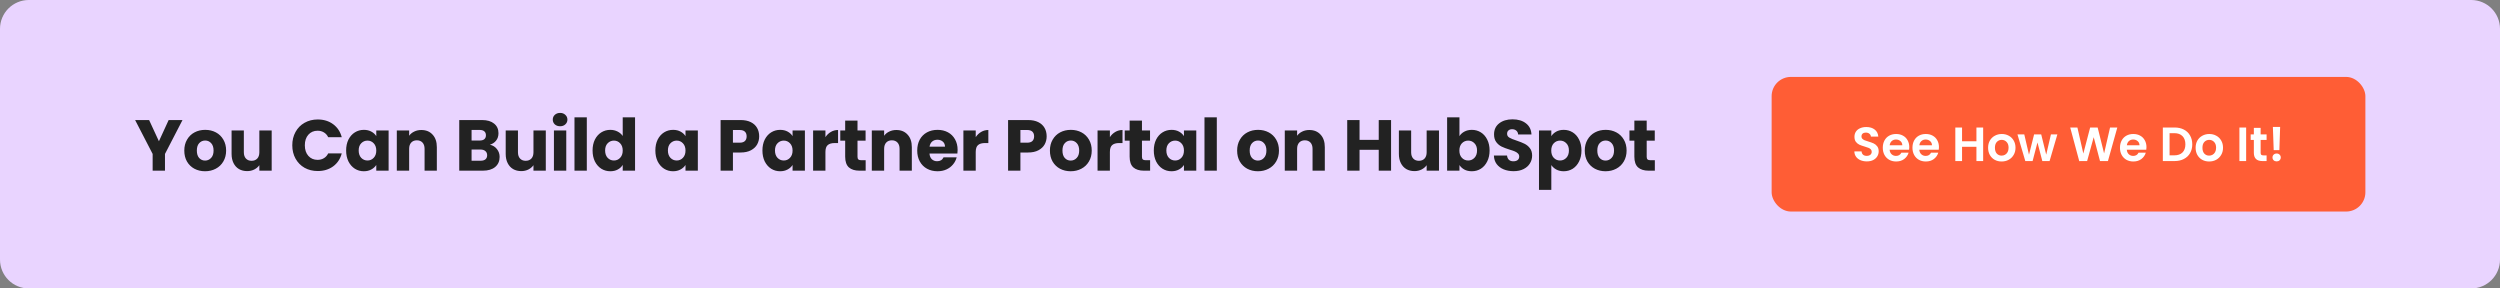
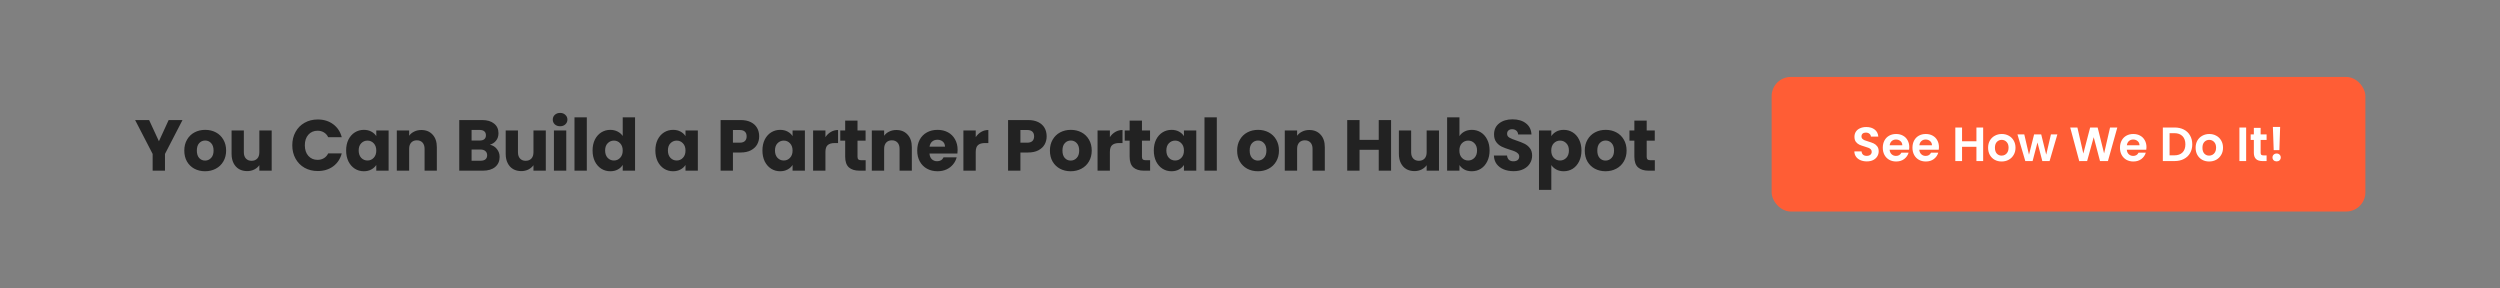
<svg xmlns="http://www.w3.org/2000/svg" width="1040" height="120" viewBox="0 0 1040 120" fill="none">
  <rect x="0" y="0" width="1040" height="120" fill="#808080" stroke="none" />
-   <path d="M0 12C0 5.373 5.373 0 12 0H1028C1034.63 0 1040 5.373 1040 12V108C1040 114.627 1034.63 120 1028 120H12C5.373 120 0 114.627 0 108V12Z" fill="#E9D4FF" />
  <g clip-path="url(#clip0_632_2)">
    <path d="M75.92 49.94L68.63 64.04V71H63.5V64.04L56.21 49.94H62.03L66.11 58.76L70.16 49.94H75.92ZM85.307 71.24C83.667 71.24 82.187 70.89 80.867 70.19C79.567 69.49 78.537 68.49 77.777 67.19C77.037 65.89 76.667 64.37 76.667 62.63C76.667 60.91 77.047 59.4 77.807 58.1C78.567 56.78 79.607 55.77 80.927 55.07C82.247 54.37 83.727 54.02 85.367 54.02C87.007 54.02 88.487 54.37 89.807 55.07C91.127 55.77 92.167 56.78 92.927 58.1C93.687 59.4 94.067 60.91 94.067 62.63C94.067 64.35 93.677 65.87 92.897 67.19C92.137 68.49 91.087 69.49 89.747 70.19C88.427 70.89 86.947 71.24 85.307 71.24ZM85.307 66.8C86.287 66.8 87.117 66.44 87.797 65.72C88.497 65 88.847 63.97 88.847 62.63C88.847 61.29 88.507 60.26 87.827 59.54C87.167 58.82 86.347 58.46 85.367 58.46C84.367 58.46 83.537 58.82 82.877 59.54C82.217 60.24 81.887 61.27 81.887 62.63C81.887 63.97 82.207 65 82.847 65.72C83.507 66.44 84.327 66.8 85.307 66.8ZM113.019 54.26V71H107.889V68.72C107.369 69.46 106.659 70.06 105.759 70.52C104.879 70.96 103.899 71.18 102.819 71.18C101.539 71.18 100.409 70.9 99.428 70.34C98.448 69.76 97.689 68.93 97.148 67.85C96.609 66.77 96.338 65.5 96.338 64.04V54.26H101.439V63.35C101.439 64.47 101.729 65.34 102.309 65.96C102.889 66.58 103.669 66.89 104.649 66.89C105.649 66.89 106.439 66.58 107.019 65.96C107.599 65.34 107.889 64.47 107.889 63.35V54.26H113.019ZM121.591 60.44C121.591 58.36 122.041 56.51 122.941 54.89C123.841 53.25 125.091 51.98 126.691 51.08C128.311 50.16 130.141 49.7 132.181 49.7C134.681 49.7 136.821 50.36 138.601 51.68C140.381 53 141.571 54.8 142.171 57.08H136.531C136.111 56.2 135.511 55.53 134.731 55.07C133.971 54.61 133.101 54.38 132.121 54.38C130.541 54.38 129.261 54.93 128.281 56.03C127.301 57.13 126.811 58.6 126.811 60.44C126.811 62.28 127.301 63.75 128.281 64.85C129.261 65.95 130.541 66.5 132.121 66.5C133.101 66.5 133.971 66.27 134.731 65.81C135.511 65.35 136.111 64.68 136.531 63.8H142.171C141.571 66.08 140.381 67.88 138.601 69.2C136.821 70.5 134.681 71.15 132.181 71.15C130.141 71.15 128.311 70.7 126.691 69.8C125.091 68.88 123.841 67.61 122.941 65.99C122.041 64.37 121.591 62.52 121.591 60.44ZM143.992 62.6C143.992 60.88 144.312 59.37 144.952 58.07C145.612 56.77 146.502 55.77 147.622 55.07C148.742 54.37 149.992 54.02 151.372 54.02C152.552 54.02 153.582 54.26 154.462 54.74C155.362 55.22 156.052 55.85 156.532 56.63V54.26H161.662V71H156.532V68.63C156.032 69.41 155.332 70.04 154.432 70.52C153.552 71 152.522 71.24 151.342 71.24C149.982 71.24 148.742 70.89 147.622 70.19C146.502 69.47 145.612 68.46 144.952 67.16C144.312 65.84 143.992 64.32 143.992 62.6ZM156.532 62.63C156.532 61.35 156.172 60.34 155.452 59.6C154.752 58.86 153.892 58.49 152.872 58.49C151.852 58.49 150.982 58.86 150.262 59.6C149.562 60.32 149.212 61.32 149.212 62.6C149.212 63.88 149.562 64.9 150.262 65.66C150.982 66.4 151.852 66.77 152.872 66.77C153.892 66.77 154.752 66.4 155.452 65.66C156.172 64.92 156.532 63.91 156.532 62.63ZM175.274 54.08C177.234 54.08 178.794 54.72 179.954 56C181.134 57.26 181.724 59 181.724 61.22V71H176.624V61.91C176.624 60.79 176.334 59.92 175.754 59.3C175.174 58.68 174.394 58.37 173.414 58.37C172.434 58.37 171.654 58.68 171.074 59.3C170.494 59.92 170.204 60.79 170.204 61.91V71H165.074V54.26H170.204V56.48C170.724 55.74 171.424 55.16 172.304 54.74C173.184 54.3 174.174 54.08 175.274 54.08ZM203.796 60.2C205.016 60.46 205.996 61.07 206.736 62.03C207.476 62.97 207.846 64.05 207.846 65.27C207.846 67.03 207.226 68.43 205.986 69.47C204.766 70.49 203.056 71 200.856 71H191.046V49.94H200.526C202.666 49.94 204.336 50.43 205.536 51.41C206.756 52.39 207.366 53.72 207.366 55.4C207.366 56.64 207.036 57.67 206.376 58.49C205.736 59.31 204.876 59.88 203.796 60.2ZM196.176 58.46H199.536C200.376 58.46 201.016 58.28 201.456 57.92C201.916 57.54 202.146 56.99 202.146 56.27C202.146 55.55 201.916 55 201.456 54.62C201.016 54.24 200.376 54.05 199.536 54.05H196.176V58.46ZM199.956 66.86C200.816 66.86 201.476 66.67 201.936 66.29C202.416 65.89 202.656 65.32 202.656 64.58C202.656 63.84 202.406 63.26 201.906 62.84C201.426 62.42 200.756 62.21 199.896 62.21H196.176V66.86H199.956ZM227.051 54.26V71H221.921V68.72C221.401 69.46 220.691 70.06 219.791 70.52C218.911 70.96 217.931 71.18 216.851 71.18C215.571 71.18 214.441 70.9 213.461 70.34C212.481 69.76 211.721 68.93 211.181 67.85C210.641 66.77 210.371 65.5 210.371 64.04V54.26H215.471V63.35C215.471 64.47 215.761 65.34 216.341 65.96C216.921 66.58 217.701 66.89 218.681 66.89C219.681 66.89 220.471 66.58 221.051 65.96C221.631 65.34 221.921 64.47 221.921 63.35V54.26H227.051ZM233.016 52.52C232.116 52.52 231.376 52.26 230.796 51.74C230.236 51.2 229.956 50.54 229.956 49.76C229.956 48.96 230.236 48.3 230.796 47.78C231.376 47.24 232.116 46.97 233.016 46.97C233.896 46.97 234.616 47.24 235.176 47.78C235.756 48.3 236.046 48.96 236.046 49.76C236.046 50.54 235.756 51.2 235.176 51.74C234.616 52.26 233.896 52.52 233.016 52.52ZM235.566 54.26V71H230.436V54.26H235.566ZM244.114 48.8V71H238.984V48.8H244.114ZM246.511 62.6C246.511 60.88 246.831 59.37 247.471 58.07C248.131 56.77 249.021 55.77 250.141 55.07C251.261 54.37 252.511 54.02 253.891 54.02C254.991 54.02 255.991 54.25 256.891 54.71C257.811 55.17 258.531 55.79 259.051 56.57V48.8H264.181V71H259.051V68.6C258.571 69.4 257.881 70.04 256.981 70.52C256.101 71 255.071 71.24 253.891 71.24C252.511 71.24 251.261 70.89 250.141 70.19C249.021 69.47 248.131 68.46 247.471 67.16C246.831 65.84 246.511 64.32 246.511 62.6ZM259.051 62.63C259.051 61.35 258.691 60.34 257.971 59.6C257.271 58.86 256.411 58.49 255.391 58.49C254.371 58.49 253.501 58.86 252.781 59.6C252.081 60.32 251.731 61.32 251.731 62.6C251.731 63.88 252.081 64.9 252.781 65.66C253.501 66.4 254.371 66.77 255.391 66.77C256.411 66.77 257.271 66.4 257.971 65.66C258.691 64.92 259.051 63.91 259.051 62.63ZM272.63 62.6C272.63 60.88 272.95 59.37 273.59 58.07C274.25 56.77 275.14 55.77 276.26 55.07C277.38 54.37 278.63 54.02 280.01 54.02C281.19 54.02 282.22 54.26 283.1 54.74C284 55.22 284.69 55.85 285.17 56.63V54.26H290.3V71H285.17V68.63C284.67 69.41 283.97 70.04 283.07 70.52C282.19 71 281.16 71.24 279.98 71.24C278.62 71.24 277.38 70.89 276.26 70.19C275.14 69.47 274.25 68.46 273.59 67.16C272.95 65.84 272.63 64.32 272.63 62.6ZM285.17 62.63C285.17 61.35 284.81 60.34 284.09 59.6C283.39 58.86 282.53 58.49 281.51 58.49C280.49 58.49 279.62 58.86 278.9 59.6C278.2 60.32 277.85 61.32 277.85 62.6C277.85 63.88 278.2 64.9 278.9 65.66C279.62 66.4 280.49 66.77 281.51 66.77C282.53 66.77 283.39 66.4 284.09 65.66C284.81 64.92 285.17 63.91 285.17 62.63ZM315.819 56.72C315.819 57.94 315.539 59.06 314.979 60.08C314.419 61.08 313.559 61.89 312.399 62.51C311.239 63.13 309.799 63.44 308.079 63.44H304.899V71H299.769V49.94H308.079C309.759 49.94 311.179 50.23 312.339 50.81C313.499 51.39 314.369 52.19 314.949 53.21C315.529 54.23 315.819 55.4 315.819 56.72ZM307.689 59.36C308.669 59.36 309.399 59.13 309.879 58.67C310.359 58.21 310.599 57.56 310.599 56.72C310.599 55.88 310.359 55.23 309.879 54.77C309.399 54.31 308.669 54.08 307.689 54.08H304.899V59.36H307.689ZM317.17 62.6C317.17 60.88 317.49 59.37 318.13 58.07C318.79 56.77 319.68 55.77 320.8 55.07C321.92 54.37 323.17 54.02 324.55 54.02C325.73 54.02 326.76 54.26 327.64 54.74C328.54 55.22 329.23 55.85 329.71 56.63V54.26H334.84V71H329.71V68.63C329.21 69.41 328.51 70.04 327.61 70.52C326.73 71 325.7 71.24 324.52 71.24C323.16 71.24 321.92 70.89 320.8 70.19C319.68 69.47 318.79 68.46 318.13 67.16C317.49 65.84 317.17 64.32 317.17 62.6ZM329.71 62.63C329.71 61.35 329.35 60.34 328.63 59.6C327.93 58.86 327.07 58.49 326.05 58.49C325.03 58.49 324.16 58.86 323.44 59.6C322.74 60.32 322.39 61.32 322.39 62.6C322.39 63.88 322.74 64.9 323.44 65.66C324.16 66.4 325.03 66.77 326.05 66.77C327.07 66.77 327.93 66.4 328.63 65.66C329.35 64.92 329.71 63.91 329.71 62.63ZM343.381 57.05C343.981 56.13 344.731 55.41 345.631 54.89C346.531 54.35 347.531 54.08 348.631 54.08V59.51H347.221C345.941 59.51 344.981 59.79 344.341 60.35C343.701 60.89 343.381 61.85 343.381 63.23V71H338.251V54.26H343.381V57.05ZM360.113 66.65V71H357.503C355.643 71 354.193 70.55 353.153 69.65C352.113 68.73 351.593 67.24 351.593 65.18V58.52H349.553V54.26H351.593V50.18H356.723V54.26H360.083V58.52H356.723V65.24C356.723 65.74 356.843 66.1 357.083 66.32C357.323 66.54 357.723 66.65 358.283 66.65H360.113ZM372.871 54.08C374.831 54.08 376.391 54.72 377.551 56C378.731 57.26 379.321 59 379.321 61.22V71H374.221V61.91C374.221 60.79 373.931 59.92 373.351 59.3C372.771 58.68 371.991 58.37 371.011 58.37C370.031 58.37 369.251 58.68 368.671 59.3C368.091 59.92 367.801 60.79 367.801 61.91V71H362.671V54.26H367.801V56.48C368.321 55.74 369.021 55.16 369.901 54.74C370.781 54.3 371.771 54.08 372.871 54.08ZM398.365 62.36C398.365 62.84 398.335 63.34 398.275 63.86H386.665C386.745 64.9 387.075 65.7 387.655 66.26C388.255 66.8 388.985 67.07 389.845 67.07C391.125 67.07 392.015 66.53 392.515 65.45H397.975C397.695 66.55 397.185 67.54 396.445 68.42C395.725 69.3 394.815 69.99 393.715 70.49C392.615 70.99 391.385 71.24 390.025 71.24C388.385 71.24 386.925 70.89 385.645 70.19C384.365 69.49 383.365 68.49 382.645 67.19C381.925 65.89 381.565 64.37 381.565 62.63C381.565 60.89 381.915 59.37 382.615 58.07C383.335 56.77 384.335 55.77 385.615 55.07C386.895 54.37 388.365 54.02 390.025 54.02C391.645 54.02 393.085 54.36 394.345 55.04C395.605 55.72 396.585 56.69 397.285 57.95C398.005 59.21 398.365 60.68 398.365 62.36ZM393.115 61.01C393.115 60.13 392.815 59.43 392.215 58.91C391.615 58.39 390.865 58.13 389.965 58.13C389.105 58.13 388.375 58.38 387.775 58.88C387.195 59.38 386.835 60.09 386.695 61.01H393.115ZM405.902 57.05C406.502 56.13 407.252 55.41 408.152 54.89C409.052 54.35 410.052 54.08 411.152 54.08V59.51H409.742C408.462 59.51 407.502 59.79 406.862 60.35C406.222 60.89 405.902 61.85 405.902 63.23V71H400.772V54.26H405.902V57.05ZM435.411 56.72C435.411 57.94 435.131 59.06 434.571 60.08C434.011 61.08 433.151 61.89 431.991 62.51C430.831 63.13 429.391 63.44 427.671 63.44H424.491V71H419.361V49.94H427.671C429.351 49.94 430.771 50.23 431.931 50.81C433.091 51.39 433.961 52.19 434.541 53.21C435.121 54.23 435.411 55.4 435.411 56.72ZM427.281 59.36C428.261 59.36 428.991 59.13 429.471 58.67C429.951 58.21 430.191 57.56 430.191 56.72C430.191 55.88 429.951 55.23 429.471 54.77C428.991 54.31 428.261 54.08 427.281 54.08H424.491V59.36H427.281ZM445.402 71.24C443.762 71.24 442.282 70.89 440.962 70.19C439.662 69.49 438.632 68.49 437.872 67.19C437.132 65.89 436.762 64.37 436.762 62.63C436.762 60.91 437.142 59.4 437.902 58.1C438.662 56.78 439.702 55.77 441.022 55.07C442.342 54.37 443.822 54.02 445.462 54.02C447.102 54.02 448.582 54.37 449.902 55.07C451.222 55.77 452.262 56.78 453.022 58.1C453.782 59.4 454.162 60.91 454.162 62.63C454.162 64.35 453.772 65.87 452.992 67.19C452.232 68.49 451.182 69.49 449.842 70.19C448.522 70.89 447.042 71.24 445.402 71.24ZM445.402 66.8C446.382 66.8 447.212 66.44 447.892 65.72C448.592 65 448.942 63.97 448.942 62.63C448.942 61.29 448.602 60.26 447.922 59.54C447.262 58.82 446.442 58.46 445.462 58.46C444.462 58.46 443.632 58.82 442.972 59.54C442.312 60.24 441.982 61.27 441.982 62.63C441.982 63.97 442.302 65 442.942 65.72C443.602 66.44 444.422 66.8 445.402 66.8ZM461.713 57.05C462.313 56.13 463.063 55.41 463.963 54.89C464.863 54.35 465.863 54.08 466.963 54.08V59.51H465.553C464.273 59.51 463.313 59.79 462.673 60.35C462.033 60.89 461.713 61.85 461.713 63.23V71H456.583V54.26H461.713V57.05ZM478.445 66.65V71H475.835C473.975 71 472.525 70.55 471.485 69.65C470.445 68.73 469.925 67.24 469.925 65.18V58.52H467.885V54.26H469.925V50.18H475.055V54.26H478.415V58.52H475.055V65.24C475.055 65.74 475.175 66.1 475.415 66.32C475.655 66.54 476.055 66.65 476.615 66.65H478.445ZM479.983 62.6C479.983 60.88 480.303 59.37 480.943 58.07C481.603 56.77 482.493 55.77 483.613 55.07C484.733 54.37 485.983 54.02 487.363 54.02C488.543 54.02 489.573 54.26 490.453 54.74C491.353 55.22 492.043 55.85 492.523 56.63V54.26H497.653V71H492.523V68.63C492.023 69.41 491.323 70.04 490.423 70.52C489.543 71 488.513 71.24 487.333 71.24C485.973 71.24 484.733 70.89 483.613 70.19C482.493 69.47 481.603 68.46 480.943 67.16C480.303 65.84 479.983 64.32 479.983 62.6ZM492.523 62.63C492.523 61.35 492.163 60.34 491.443 59.6C490.743 58.86 489.883 58.49 488.863 58.49C487.843 58.49 486.973 58.86 486.253 59.6C485.553 60.32 485.203 61.32 485.203 62.6C485.203 63.88 485.553 64.9 486.253 65.66C486.973 66.4 487.843 66.77 488.863 66.77C489.883 66.77 490.743 66.4 491.443 65.66C492.163 64.92 492.523 63.91 492.523 62.63ZM506.194 48.8V71H501.064V48.8H506.194ZM523.289 71.24C521.649 71.24 520.169 70.89 518.849 70.19C517.549 69.49 516.519 68.49 515.759 67.19C515.019 65.89 514.649 64.37 514.649 62.63C514.649 60.91 515.029 59.4 515.789 58.1C516.549 56.78 517.589 55.77 518.909 55.07C520.229 54.37 521.709 54.02 523.349 54.02C524.989 54.02 526.469 54.37 527.789 55.07C529.109 55.77 530.149 56.78 530.909 58.1C531.669 59.4 532.049 60.91 532.049 62.63C532.049 64.35 531.659 65.87 530.879 67.19C530.119 68.49 529.069 69.49 527.729 70.19C526.409 70.89 524.929 71.24 523.289 71.24ZM523.289 66.8C524.269 66.8 525.099 66.44 525.779 65.72C526.479 65 526.829 63.97 526.829 62.63C526.829 61.29 526.489 60.26 525.809 59.54C525.149 58.82 524.329 58.46 523.349 58.46C522.349 58.46 521.519 58.82 520.859 59.54C520.199 60.24 519.869 61.27 519.869 62.63C519.869 63.97 520.189 65 520.829 65.72C521.489 66.44 522.309 66.8 523.289 66.8ZM544.671 54.08C546.631 54.08 548.191 54.72 549.351 56C550.531 57.26 551.121 59 551.121 61.22V71H546.021V61.91C546.021 60.79 545.731 59.92 545.151 59.3C544.571 58.68 543.791 58.37 542.811 58.37C541.831 58.37 541.051 58.68 540.471 59.3C539.891 59.92 539.601 60.79 539.601 61.91V71H534.471V54.26H539.601V56.48C540.121 55.74 540.821 55.16 541.701 54.74C542.581 54.3 543.571 54.08 544.671 54.08ZM578.683 49.94V71H573.553V62.33H565.573V71H560.443V49.94H565.573V58.19H573.553V49.94H578.683ZM598.617 54.26V71H593.487V68.72C592.967 69.46 592.257 70.06 591.357 70.52C590.477 70.96 589.497 71.18 588.417 71.18C587.137 71.18 586.007 70.9 585.027 70.34C584.047 69.76 583.287 68.93 582.747 67.85C582.207 66.77 581.937 65.5 581.937 64.04V54.26H587.037V63.35C587.037 64.47 587.327 65.34 587.907 65.96C588.487 66.58 589.267 66.89 590.247 66.89C591.247 66.89 592.037 66.58 592.617 65.96C593.197 65.34 593.487 64.47 593.487 63.35V54.26H598.617ZM607.131 56.63C607.611 55.85 608.301 55.22 609.201 54.74C610.101 54.26 611.131 54.02 612.291 54.02C613.671 54.02 614.921 54.37 616.041 55.07C617.161 55.77 618.041 56.77 618.681 58.07C619.341 59.37 619.671 60.88 619.671 62.6C619.671 64.32 619.341 65.84 618.681 67.16C618.041 68.46 617.161 69.47 616.041 70.19C614.921 70.89 613.671 71.24 612.291 71.24C611.111 71.24 610.081 71.01 609.201 70.55C608.321 70.07 607.631 69.44 607.131 68.66V71H602.001V48.8H607.131V56.63ZM614.451 62.6C614.451 61.32 614.091 60.32 613.371 59.6C612.671 58.86 611.801 58.49 610.761 58.49C609.741 58.49 608.871 58.86 608.151 59.6C607.451 60.34 607.101 61.35 607.101 62.63C607.101 63.91 607.451 64.92 608.151 65.66C608.871 66.4 609.741 66.77 610.761 66.77C611.781 66.77 612.651 66.4 613.371 65.66C614.091 64.9 614.451 63.88 614.451 62.6ZM629.683 71.21C628.143 71.21 626.763 70.96 625.543 70.46C624.323 69.96 623.343 69.22 622.603 68.24C621.883 67.26 621.503 66.08 621.463 64.7H626.923C627.003 65.48 627.273 66.08 627.733 66.5C628.193 66.9 628.793 67.1 629.533 67.1C630.293 67.1 630.893 66.93 631.333 66.59C631.773 66.23 631.993 65.74 631.993 65.12C631.993 64.6 631.813 64.17 631.453 63.83C631.113 63.49 630.683 63.21 630.163 62.99C629.663 62.77 628.943 62.52 628.003 62.24C626.643 61.82 625.533 61.4 624.673 60.98C623.813 60.56 623.073 59.94 622.453 59.12C621.833 58.3 621.523 57.23 621.523 55.91C621.523 53.95 622.233 52.42 623.653 51.32C625.073 50.2 626.923 49.64 629.203 49.64C631.523 49.64 633.393 50.2 634.813 51.32C636.233 52.42 636.993 53.96 637.093 55.94H631.543C631.503 55.26 631.253 54.73 630.793 54.35C630.333 53.95 629.743 53.75 629.023 53.75C628.403 53.75 627.903 53.92 627.523 54.26C627.143 54.58 626.953 55.05 626.953 55.67C626.953 56.35 627.273 56.88 627.913 57.26C628.553 57.64 629.553 58.05 630.913 58.49C632.273 58.95 633.373 59.39 634.213 59.81C635.073 60.23 635.813 60.84 636.433 61.64C637.053 62.44 637.363 63.47 637.363 64.73C637.363 65.93 637.053 67.02 636.433 68C635.833 68.98 634.953 69.76 633.793 70.34C632.633 70.92 631.263 71.21 629.683 71.21ZM645.35 56.63C645.85 55.85 646.54 55.22 647.42 54.74C648.3 54.26 649.33 54.02 650.51 54.02C651.89 54.02 653.14 54.37 654.26 55.07C655.38 55.77 656.26 56.77 656.9 58.07C657.56 59.37 657.89 60.88 657.89 62.6C657.89 64.32 657.56 65.84 656.9 67.16C656.26 68.46 655.38 69.47 654.26 70.19C653.14 70.89 651.89 71.24 650.51 71.24C649.35 71.24 648.32 71 647.42 70.52C646.54 70.04 645.85 69.42 645.35 68.66V78.98H640.22V54.26H645.35V56.63ZM652.67 62.6C652.67 61.32 652.31 60.32 651.59 59.6C650.89 58.86 650.02 58.49 648.98 58.49C647.96 58.49 647.09 58.86 646.37 59.6C645.67 60.34 645.32 61.35 645.32 62.63C645.32 63.91 645.67 64.92 646.37 65.66C647.09 66.4 647.96 66.77 648.98 66.77C650 66.77 650.87 66.4 651.59 65.66C652.31 64.9 652.67 63.88 652.67 62.6ZM667.901 71.24C666.261 71.24 664.781 70.89 663.461 70.19C662.161 69.49 661.131 68.49 660.371 67.19C659.631 65.89 659.261 64.37 659.261 62.63C659.261 60.91 659.641 59.4 660.401 58.1C661.161 56.78 662.201 55.77 663.521 55.07C664.841 54.37 666.321 54.02 667.961 54.02C669.601 54.02 671.081 54.37 672.401 55.07C673.721 55.77 674.761 56.78 675.521 58.1C676.281 59.4 676.661 60.91 676.661 62.63C676.661 64.35 676.271 65.87 675.491 67.19C674.731 68.49 673.681 69.49 672.341 70.19C671.021 70.89 669.541 71.24 667.901 71.24ZM667.901 66.8C668.881 66.8 669.711 66.44 670.391 65.72C671.091 65 671.441 63.97 671.441 62.63C671.441 61.29 671.101 60.26 670.421 59.54C669.761 58.82 668.941 58.46 667.961 58.46C666.961 58.46 666.131 58.82 665.471 59.54C664.811 60.24 664.481 61.27 664.481 62.63C664.481 63.97 664.801 65 665.441 65.72C666.101 66.44 666.921 66.8 667.901 66.8ZM688.413 66.65V71H685.803C683.943 71 682.493 70.55 681.453 69.65C680.413 68.73 679.893 67.24 679.893 65.18V58.52H677.853V54.26H679.893V50.18H685.023V54.26H688.383V58.52H685.023V65.24C685.023 65.74 685.143 66.1 685.383 66.32C685.623 66.54 686.023 66.65 686.583 66.65H688.413Z" fill="#222222" />
  </g>
  <rect x="737" y="32" width="247" height="56" rx="8" fill="#FF5D35" />
  <path d="M776.593 67.14C775.619 67.14 774.739 66.973 773.953 66.64C773.179 66.307 772.566 65.827 772.113 65.2C771.659 64.573 771.426 63.833 771.413 62.98H774.413C774.453 63.553 774.653 64.007 775.013 64.34C775.386 64.673 775.893 64.84 776.533 64.84C777.186 64.84 777.699 64.687 778.073 64.38C778.446 64.06 778.633 63.647 778.633 63.14C778.633 62.727 778.506 62.387 778.253 62.12C777.999 61.853 777.679 61.647 777.293 61.5C776.919 61.34 776.399 61.167 775.733 60.98C774.826 60.713 774.086 60.453 773.513 60.2C772.953 59.933 772.466 59.54 772.053 59.02C771.653 58.487 771.453 57.78 771.453 56.9C771.453 56.073 771.659 55.353 772.073 54.74C772.486 54.127 773.066 53.66 773.813 53.34C774.559 53.007 775.413 52.84 776.373 52.84C777.813 52.84 778.979 53.193 779.873 53.9C780.779 54.593 781.279 55.567 781.373 56.82H778.293C778.266 56.34 778.059 55.947 777.673 55.64C777.299 55.32 776.799 55.16 776.173 55.16C775.626 55.16 775.186 55.3 774.853 55.58C774.533 55.86 774.373 56.267 774.373 56.8C774.373 57.173 774.493 57.487 774.733 57.74C774.986 57.98 775.293 58.18 775.653 58.34C776.026 58.487 776.546 58.66 777.213 58.86C778.119 59.127 778.859 59.393 779.433 59.66C780.006 59.927 780.499 60.327 780.913 60.86C781.326 61.393 781.533 62.093 781.533 62.96C781.533 63.707 781.339 64.4 780.953 65.04C780.566 65.68 779.999 66.193 779.253 66.58C778.506 66.953 777.619 67.14 776.593 67.14ZM794.26 61.22C794.26 61.62 794.233 61.98 794.18 62.3H786.08C786.147 63.1 786.427 63.727 786.92 64.18C787.413 64.633 788.02 64.86 788.74 64.86C789.78 64.86 790.52 64.413 790.96 63.52H793.98C793.66 64.587 793.047 65.467 792.14 66.16C791.233 66.84 790.12 67.18 788.8 67.18C787.733 67.18 786.773 66.947 785.92 66.48C785.08 66 784.42 65.327 783.94 64.46C783.473 63.593 783.24 62.593 783.24 61.46C783.24 60.313 783.473 59.307 783.94 58.44C784.407 57.573 785.06 56.907 785.9 56.44C786.74 55.973 787.707 55.74 788.8 55.74C789.853 55.74 790.793 55.967 791.62 56.42C792.46 56.873 793.107 57.52 793.56 58.36C794.027 59.187 794.26 60.14 794.26 61.22ZM791.36 60.42C791.347 59.7 791.087 59.127 790.58 58.7C790.073 58.26 789.453 58.04 788.72 58.04C788.027 58.04 787.44 58.253 786.96 58.68C786.493 59.093 786.207 59.673 786.1 60.42H791.36ZM806.604 61.22C806.604 61.62 806.577 61.98 806.524 62.3H798.424C798.49 63.1 798.77 63.727 799.264 64.18C799.757 64.633 800.364 64.86 801.084 64.86C802.124 64.86 802.864 64.413 803.304 63.52H806.324C806.004 64.587 805.39 65.467 804.484 66.16C803.577 66.84 802.464 67.18 801.144 67.18C800.077 67.18 799.117 66.947 798.264 66.48C797.424 66 796.764 65.327 796.284 64.46C795.817 63.593 795.584 62.593 795.584 61.46C795.584 60.313 795.817 59.307 796.284 58.44C796.75 57.573 797.404 56.907 798.244 56.44C799.084 55.973 800.05 55.74 801.144 55.74C802.197 55.74 803.137 55.967 803.964 56.42C804.804 56.873 805.45 57.52 805.904 58.36C806.37 59.187 806.604 60.14 806.604 61.22ZM803.704 60.42C803.69 59.7 803.43 59.127 802.924 58.7C802.417 58.26 801.797 58.04 801.064 58.04C800.37 58.04 799.784 58.253 799.304 58.68C798.837 59.093 798.55 59.673 798.444 60.42H803.704ZM824.993 53.04V67H822.193V61.06H816.213V67H813.413V53.04H816.213V58.78H822.193V53.04H824.993ZM832.669 67.18C831.602 67.18 830.642 66.947 829.789 66.48C828.936 66 828.262 65.327 827.769 64.46C827.289 63.593 827.049 62.593 827.049 61.46C827.049 60.327 827.296 59.327 827.789 58.46C828.296 57.593 828.982 56.927 829.849 56.46C830.716 55.98 831.682 55.74 832.749 55.74C833.816 55.74 834.782 55.98 835.649 56.46C836.516 56.927 837.196 57.593 837.689 58.46C838.196 59.327 838.449 60.327 838.449 61.46C838.449 62.593 838.189 63.593 837.669 64.46C837.162 65.327 836.469 66 835.589 66.48C834.722 66.947 833.749 67.18 832.669 67.18ZM832.669 64.74C833.176 64.74 833.649 64.62 834.089 64.38C834.542 64.127 834.902 63.753 835.169 63.26C835.436 62.767 835.569 62.167 835.569 61.46C835.569 60.407 835.289 59.6 834.729 59.04C834.182 58.467 833.509 58.18 832.709 58.18C831.909 58.18 831.236 58.467 830.689 59.04C830.156 59.6 829.889 60.407 829.889 61.46C829.889 62.513 830.149 63.327 830.669 63.9C831.202 64.46 831.869 64.74 832.669 64.74ZM855.863 55.92L852.623 67H849.603L847.583 59.26L845.563 67H842.523L839.263 55.92H842.103L844.063 64.36L846.183 55.92H849.143L851.223 64.34L853.183 55.92H855.863ZM880.804 53.04L876.904 67H873.604L870.984 57.06L868.244 67L864.964 67.02L861.204 53.04H864.204L866.664 63.88L869.504 53.04H872.624L875.304 63.82L877.784 53.04H880.804ZM892.932 61.22C892.932 61.62 892.905 61.98 892.852 62.3H884.752C884.819 63.1 885.099 63.727 885.592 64.18C886.085 64.633 886.692 64.86 887.412 64.86C888.452 64.86 889.192 64.413 889.632 63.52H892.652C892.332 64.587 891.719 65.467 890.812 66.16C889.905 66.84 888.792 67.18 887.472 67.18C886.405 67.18 885.445 66.947 884.592 66.48C883.752 66 883.092 65.327 882.612 64.46C882.145 63.593 881.912 62.593 881.912 61.46C881.912 60.313 882.145 59.307 882.612 58.44C883.079 57.573 883.732 56.907 884.572 56.44C885.412 55.973 886.379 55.74 887.472 55.74C888.525 55.74 889.465 55.967 890.292 56.42C891.132 56.873 891.779 57.52 892.232 58.36C892.699 59.187 892.932 60.14 892.932 61.22ZM890.032 60.42C890.019 59.7 889.759 59.127 889.252 58.7C888.745 58.26 888.125 58.04 887.392 58.04C886.699 58.04 886.112 58.253 885.632 58.68C885.165 59.093 884.879 59.673 884.772 60.42H890.032ZM904.621 53.04C906.088 53.04 907.375 53.327 908.481 53.9C909.601 54.473 910.461 55.293 911.061 56.36C911.675 57.413 911.981 58.64 911.981 60.04C911.981 61.44 911.675 62.667 911.061 63.72C910.461 64.76 909.601 65.567 908.481 66.14C907.375 66.713 906.088 67 904.621 67H899.741V53.04H904.621ZM904.521 64.62C905.988 64.62 907.121 64.22 907.921 63.42C908.721 62.62 909.121 61.493 909.121 60.04C909.121 58.587 908.721 57.453 907.921 56.64C907.121 55.813 905.988 55.4 904.521 55.4H902.541V64.62H904.521ZM918.997 67.18C917.931 67.18 916.971 66.947 916.117 66.48C915.264 66 914.591 65.327 914.097 64.46C913.617 63.593 913.377 62.593 913.377 61.46C913.377 60.327 913.624 59.327 914.117 58.46C914.624 57.593 915.311 56.927 916.177 56.46C917.044 55.98 918.011 55.74 919.077 55.74C920.144 55.74 921.111 55.98 921.977 56.46C922.844 56.927 923.524 57.593 924.017 58.46C924.524 59.327 924.777 60.327 924.777 61.46C924.777 62.593 924.517 63.593 923.997 64.46C923.491 65.327 922.797 66 921.917 66.48C921.051 66.947 920.077 67.18 918.997 67.18ZM918.997 64.74C919.504 64.74 919.977 64.62 920.417 64.38C920.871 64.127 921.231 63.753 921.497 63.26C921.764 62.767 921.897 62.167 921.897 61.46C921.897 60.407 921.617 59.6 921.057 59.04C920.511 58.467 919.837 58.18 919.037 58.18C918.237 58.18 917.564 58.467 917.017 59.04C916.484 59.6 916.217 60.407 916.217 61.46C916.217 62.513 916.477 63.327 916.997 63.9C917.531 64.46 918.197 64.74 918.997 64.74ZM934.397 53.04V67H931.597V53.04H934.397ZM940.423 58.22V63.58C940.423 63.953 940.51 64.227 940.683 64.4C940.87 64.56 941.177 64.64 941.603 64.64H942.903V67H941.143C938.783 67 937.603 65.853 937.603 63.56V58.22H936.283V55.92H937.603V53.18H940.423V55.92H942.903V58.22H940.423ZM948.537 52.8L948.217 62.46H945.857L945.517 52.8H948.537ZM947.097 67.14C946.59 67.14 946.17 66.987 945.837 66.68C945.517 66.36 945.357 65.967 945.357 65.5C945.357 65.033 945.517 64.647 945.837 64.34C946.17 64.02 946.59 63.86 947.097 63.86C947.59 63.86 947.997 64.02 948.317 64.34C948.637 64.647 948.797 65.033 948.797 65.5C948.797 65.967 948.637 66.36 948.317 66.68C947.997 66.987 947.59 67.14 947.097 67.14Z" fill="white" />
  <defs>
    <clipPath id="clip0_632_2">
      <rect width="705" height="42" fill="white" transform="translate(56 39)" />
    </clipPath>
  </defs>
</svg>